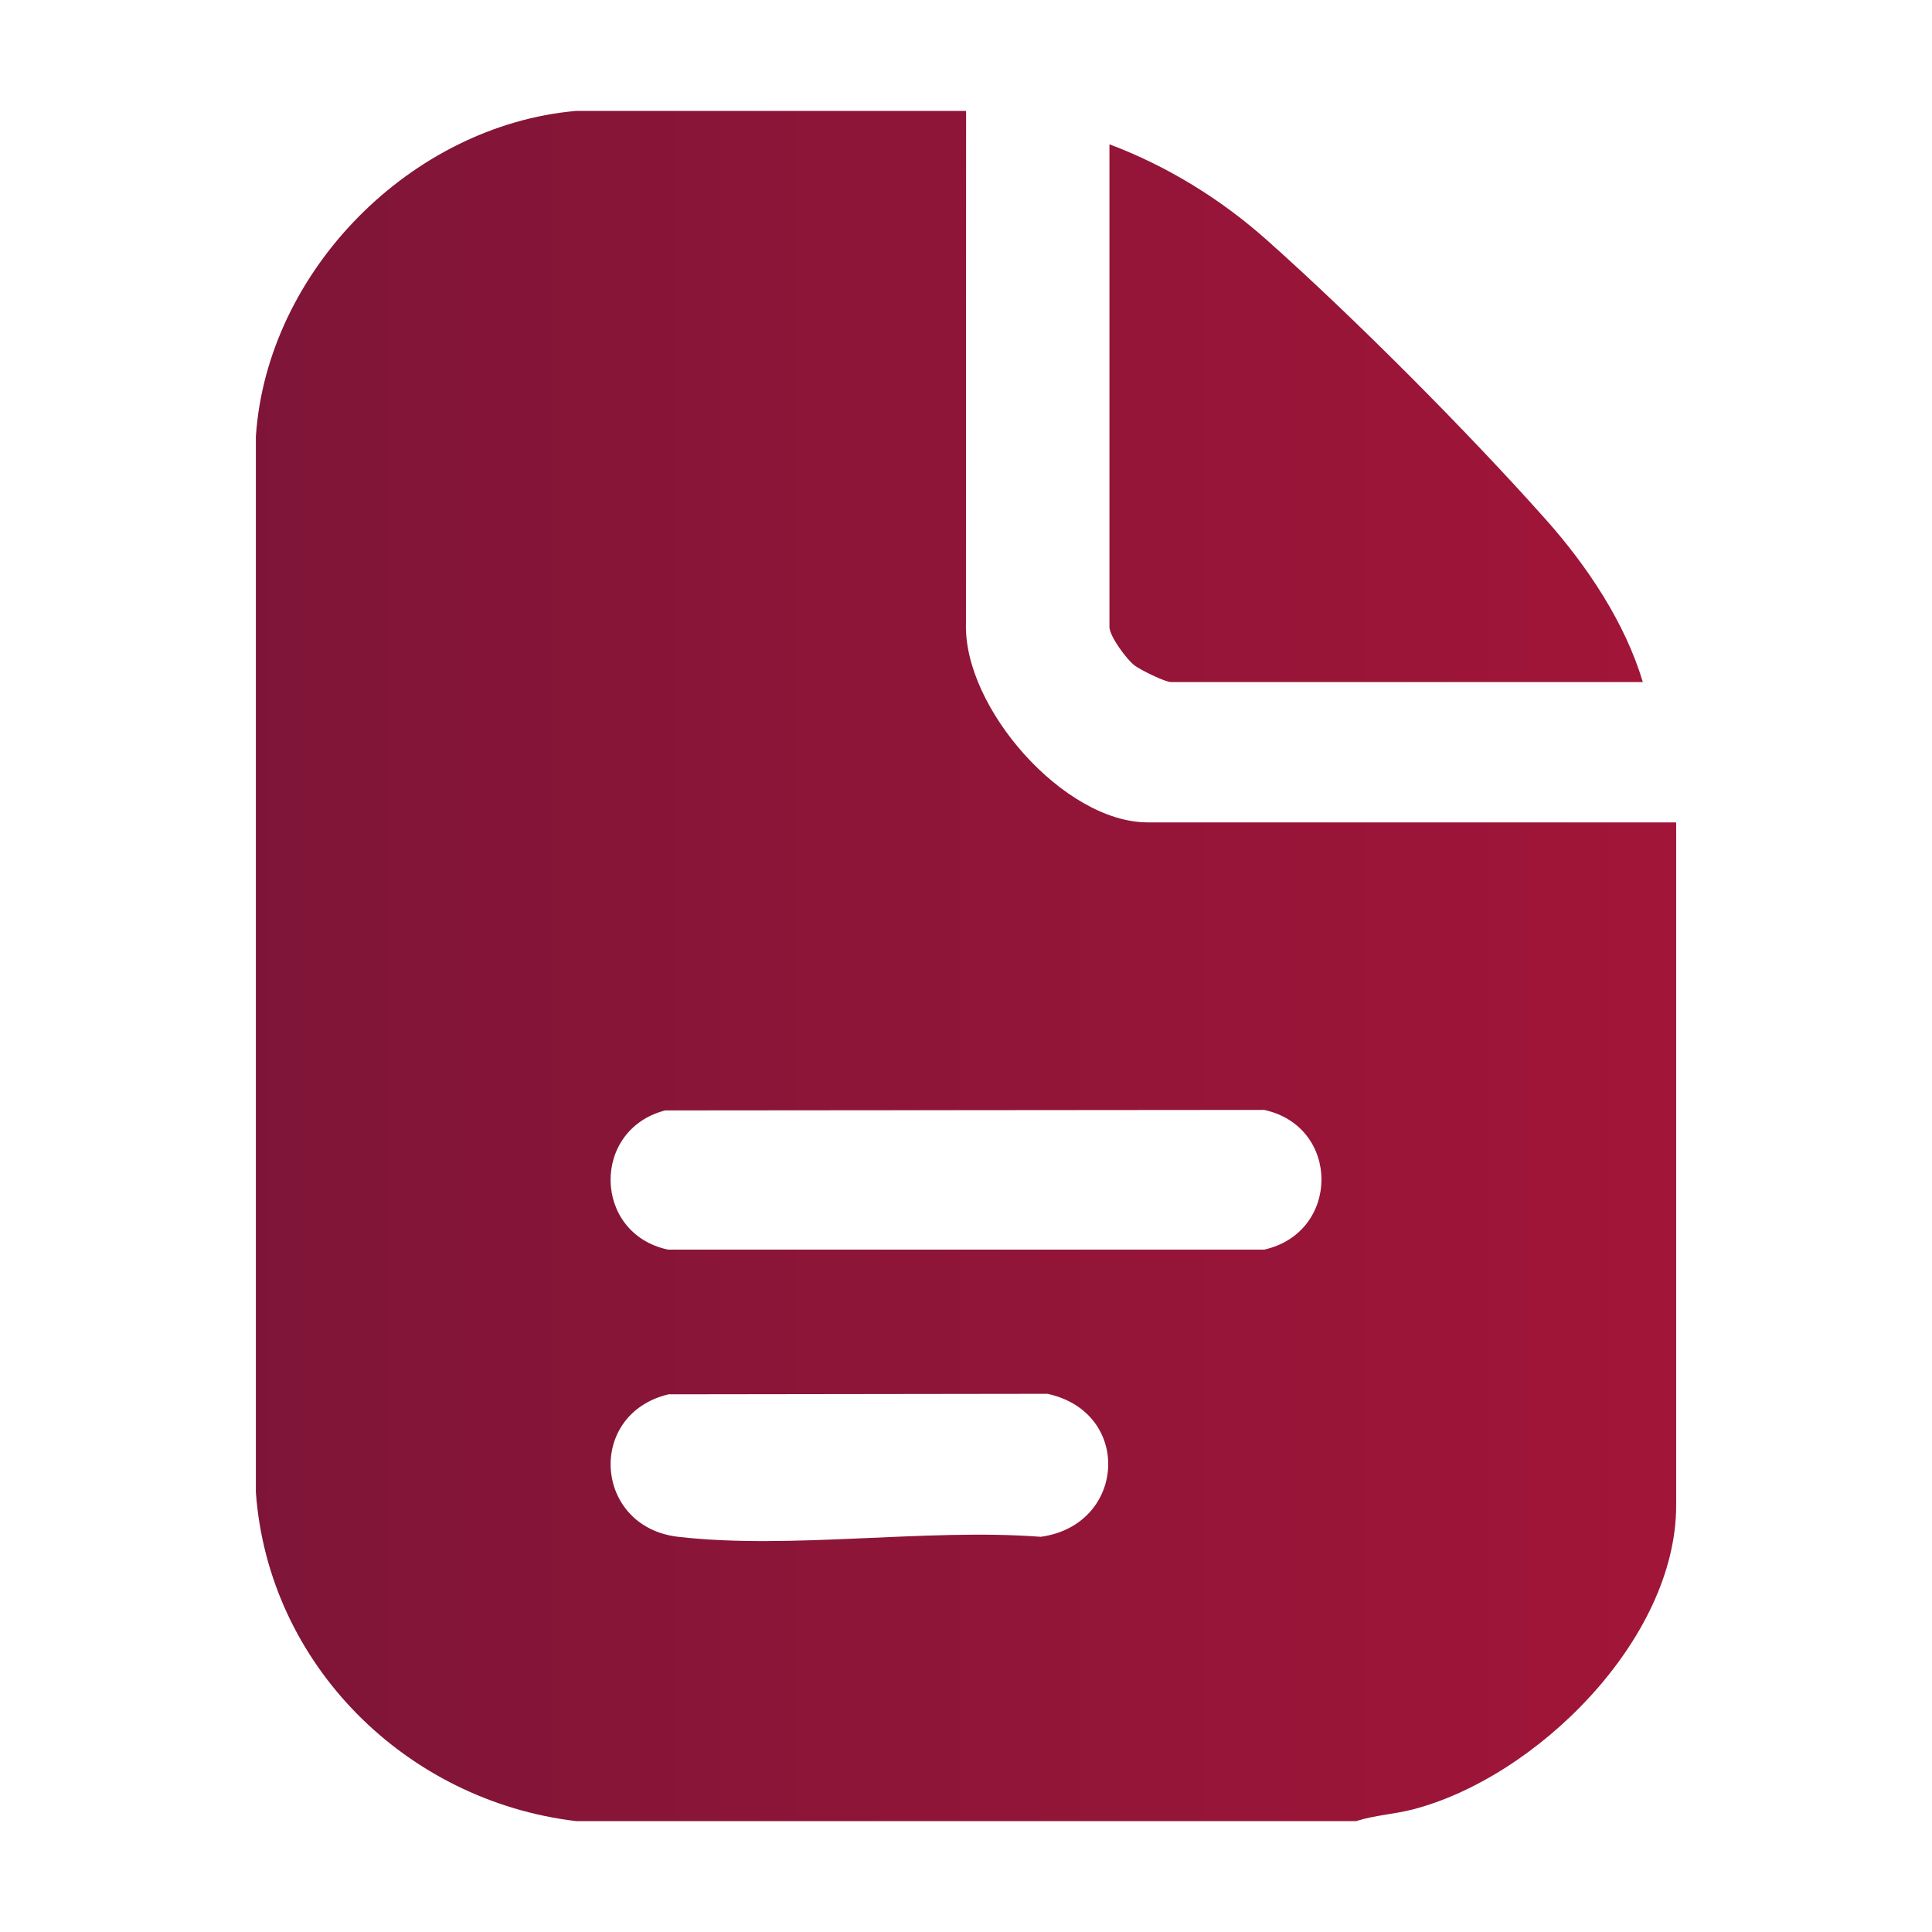
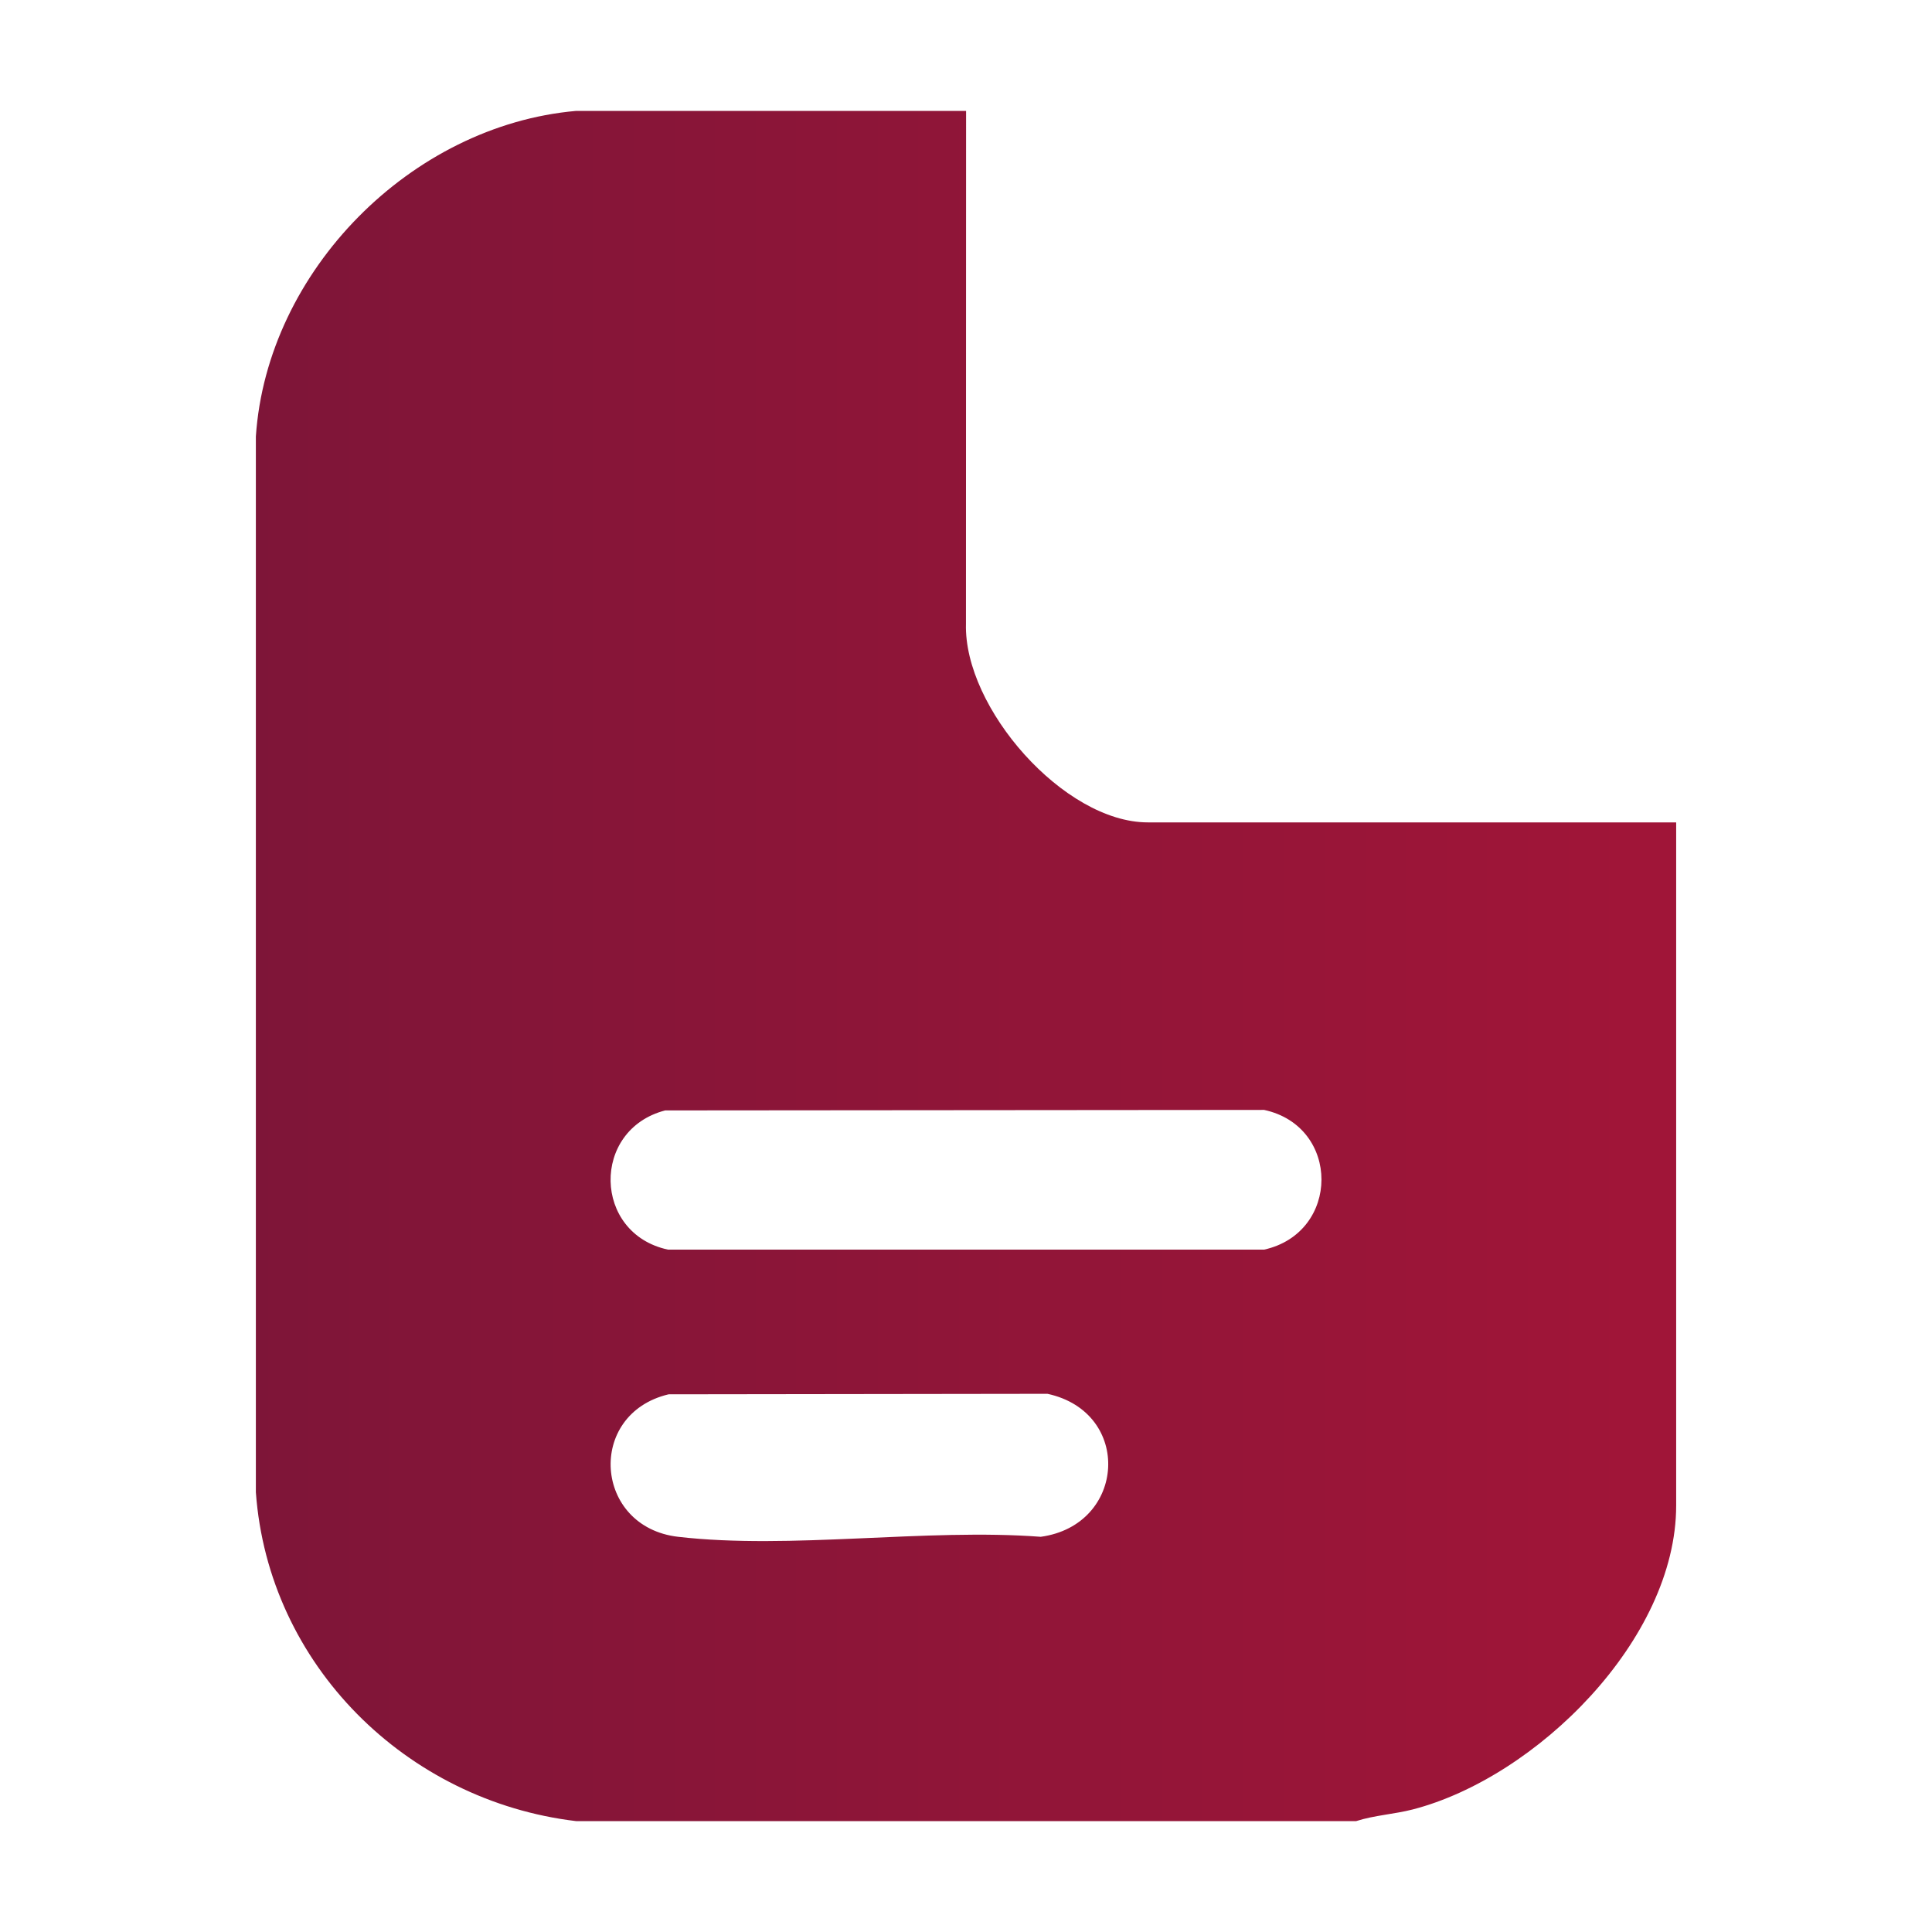
<svg xmlns="http://www.w3.org/2000/svg" xmlns:xlink="http://www.w3.org/1999/xlink" id="Camada_1" version="1.1" viewBox="0 0 1080 1080">
  <defs>
    <style>
      .st0 {
        fill: url(#Gradiente_sem_nome_64);
      }

      .st1 {
        fill: url(#Gradiente_sem_nome_641);
      }
    </style>
    <linearGradient id="Gradiente_sem_nome_64" data-name="Gradiente sem nome 64" x1="115.66" y1="540" x2="910.84" y2="540" gradientUnits="userSpaceOnUse">
      <stop offset="0" stop-color="#7d1538" />
      <stop offset="1" stop-color="#a01538" />
    </linearGradient>
    <linearGradient id="Gradiente_sem_nome_641" data-name="Gradiente sem nome 64" x1="115.66" y1="230.98" x2="910.84" y2="230.98" xlink:href="#Gradiente_sem_nome_64" />
  </defs>
  <path class="st0" d="M540.05,62l-.07,286.69c-1.32,47.01,54.8,111.03,101.64,111.03h295.37v381.84c0,74.95-78.14,152.04-147.21,169.92-10.41,2.69-21.47,3.25-31.69,6.53h-436.07c-94.89-11.3-172.02-87.33-178.99-183.83V243.97c6.22-92.61,86.89-173.89,178.99-181.97h218.04ZM371.84,620.73c-41.48,10.74-40.42,68.84,1.58,77.82h333.25c42.65-9.53,42.79-68.84,0-78.1l-334.83.28ZM373.7,779.44c-46.12,11.04-41.69,74.19,5.35,79.64,62.8,7.28,138.57-4.86,202.73,0,47.71-6.54,51.49-69.59,3.76-79.93l-211.84.28Z" />
-   <path class="st1" d="M918.35,381.29h-263.69c-3.4,0-17.16-6.79-20.49-9.34-4.46-3.42-13.98-16.38-13.98-21.47V80.67c32.04,12.04,62.02,30.46,87.61,53.19,48.65,43.2,113.28,108.14,156.56,156.82,22.89,25.75,44.09,57.41,53.99,90.61Z" />
</svg>